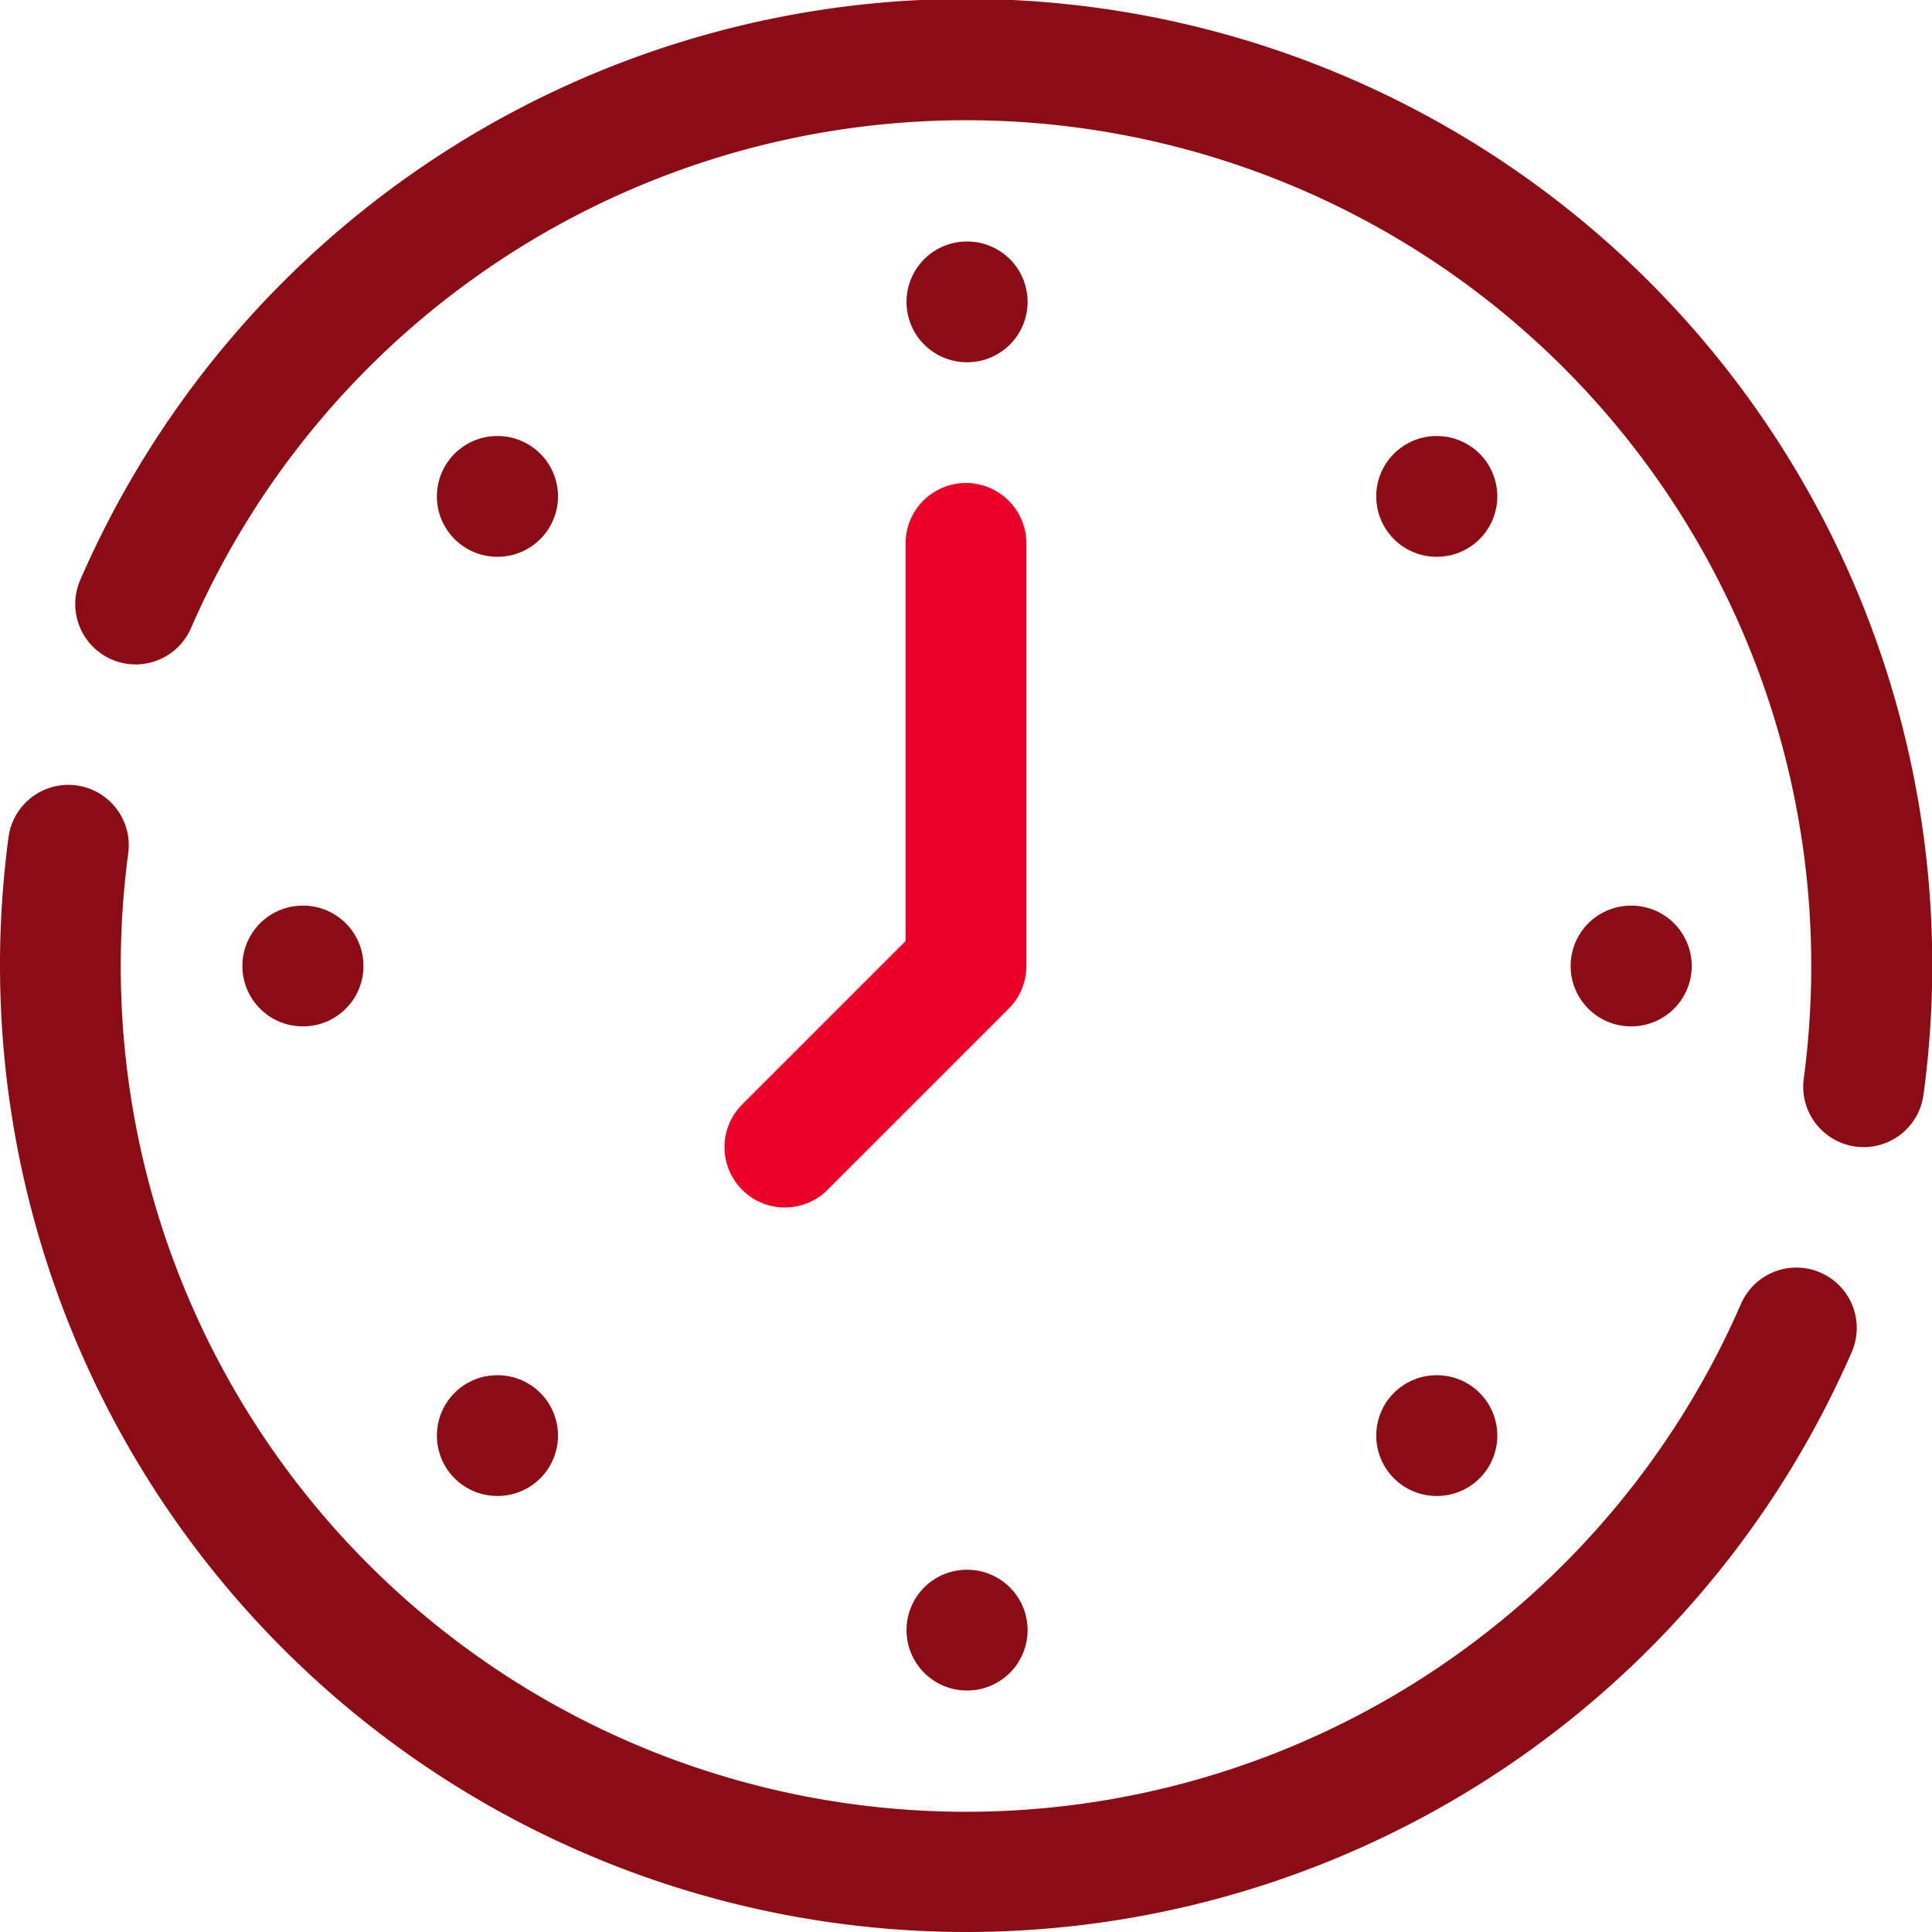
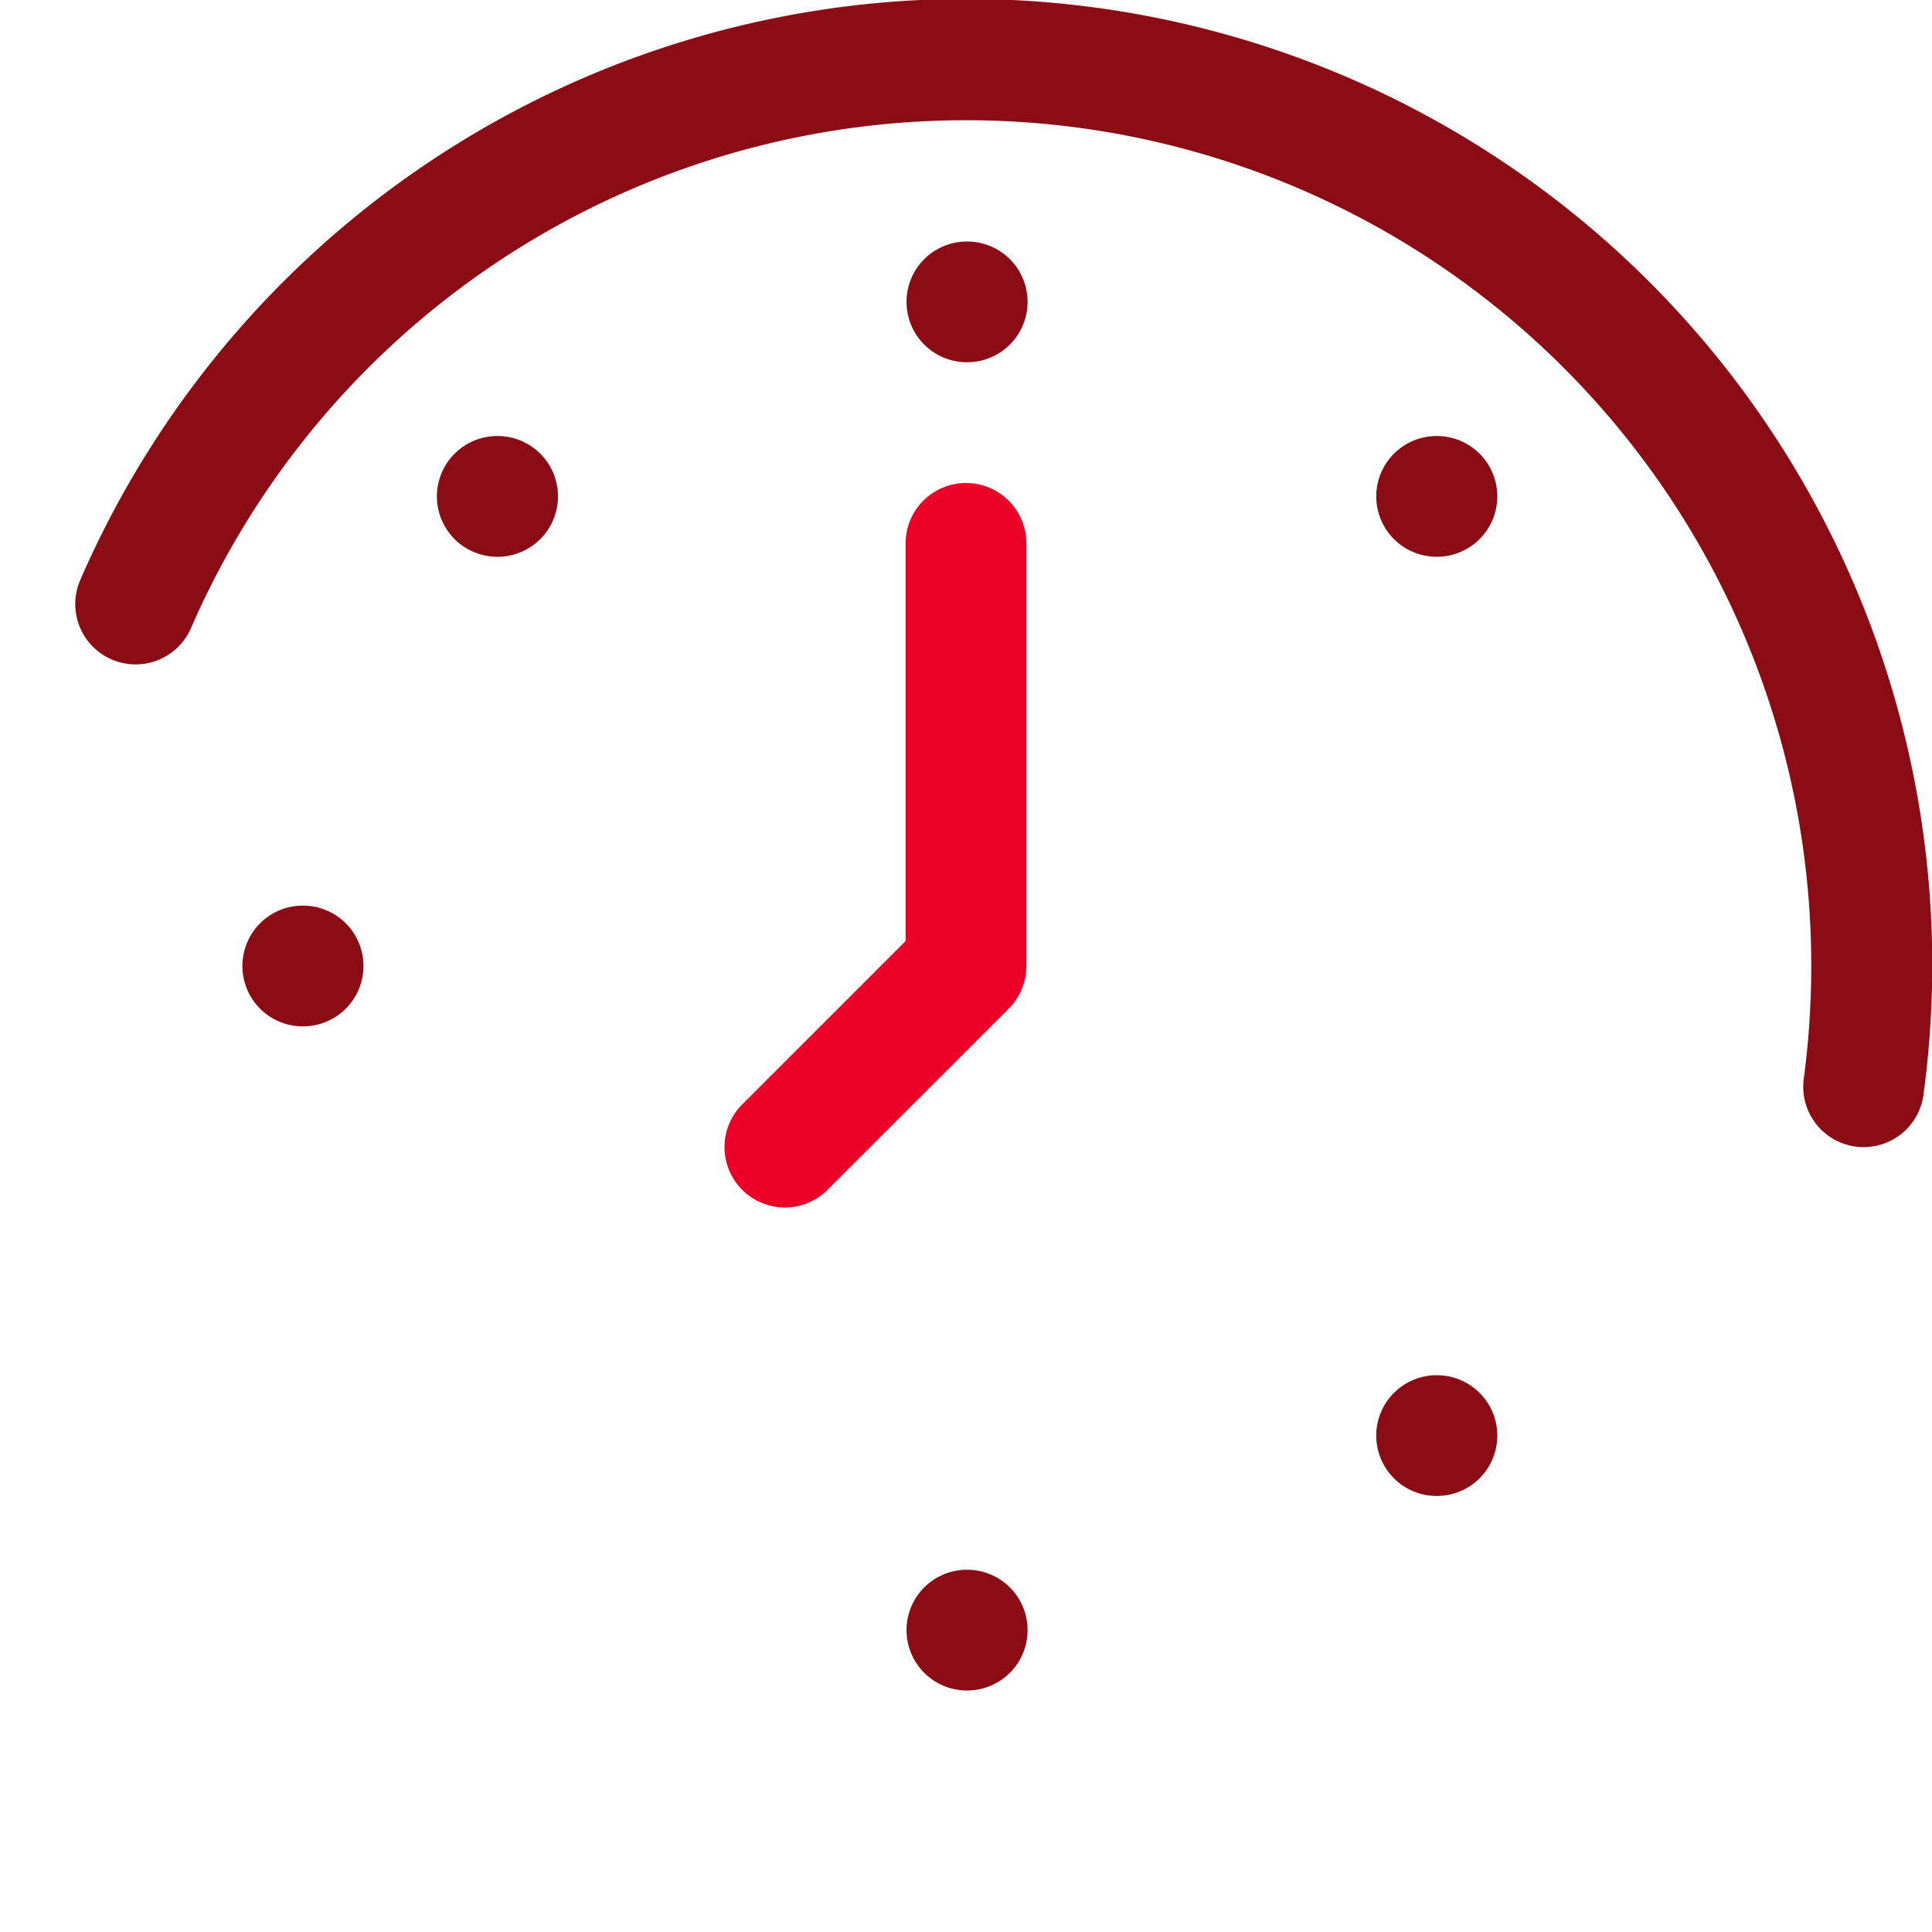
<svg xmlns="http://www.w3.org/2000/svg" viewBox="0 0 32 32">
  <defs>
    <style>.cls-1{fill:#8b0c15;}.cls-2{fill:#eb0028;}</style>
  </defs>
  <g data-name="12. Clock" id="_12._Clock">
-     <path class="cls-1" d="M16,32A16.012,16.012,0,0,1,.141,13.868a1,1,0,0,1,1.983.264A14.168,14.168,0,0,0,2,16a14,14,0,0,0,26.835,5.6,1,1,0,1,1,1.833.8A16.007,16.007,0,0,1,16,32Z" />
    <path class="cls-1" d="M30.869,19a1.017,1.017,0,0,1-.134-.009,1,1,0,0,1-.859-1.123A14.168,14.168,0,0,0,30,16,14,14,0,0,0,3.165,10.4a1,1,0,1,1-1.833-.8,16,16,0,0,1,30.527,8.532A1,1,0,0,1,30.869,19Z" />
    <path class="cls-1" d="M16.02,6a1,1,0,0,1-.01-2h.01a1,1,0,0,1,0,2Z" />
    <path class="cls-1" d="M23.8,9.222a1,1,0,0,1-.01-2h.01a1,1,0,1,1,0,2Z" />
-     <path class="cls-1" d="M27.02,17a1,1,0,0,1-.01-2h.01a1,1,0,0,1,0,2Z" />
    <path class="cls-1" d="M23.8,24.778a1,1,0,0,1-.01-2h.01a1,1,0,0,1,0,2Z" />
    <path class="cls-1" d="M16.02,28a1,1,0,0,1-.01-2h.01a1,1,0,0,1,0,2Z" />
-     <path class="cls-1" d="M8.242,24.778a1,1,0,0,1-.011-2h.011a1,1,0,0,1,0,2Z" />
    <path class="cls-1" d="M5.02,17a1,1,0,0,1-.01-2h.01a1,1,0,0,1,0,2Z" />
    <path class="cls-1" d="M8.242,9.222a1,1,0,0,1-.011-2h.011a1,1,0,1,1,0,2Z" />
    <path class="cls-2" d="M13,20a1,1,0,0,1-.707-1.707L15,15.586V9a1,1,0,0,1,2,0v7a1,1,0,0,1-.293.707l-3,3A1,1,0,0,1,13,20Z" />
  </g>
</svg>